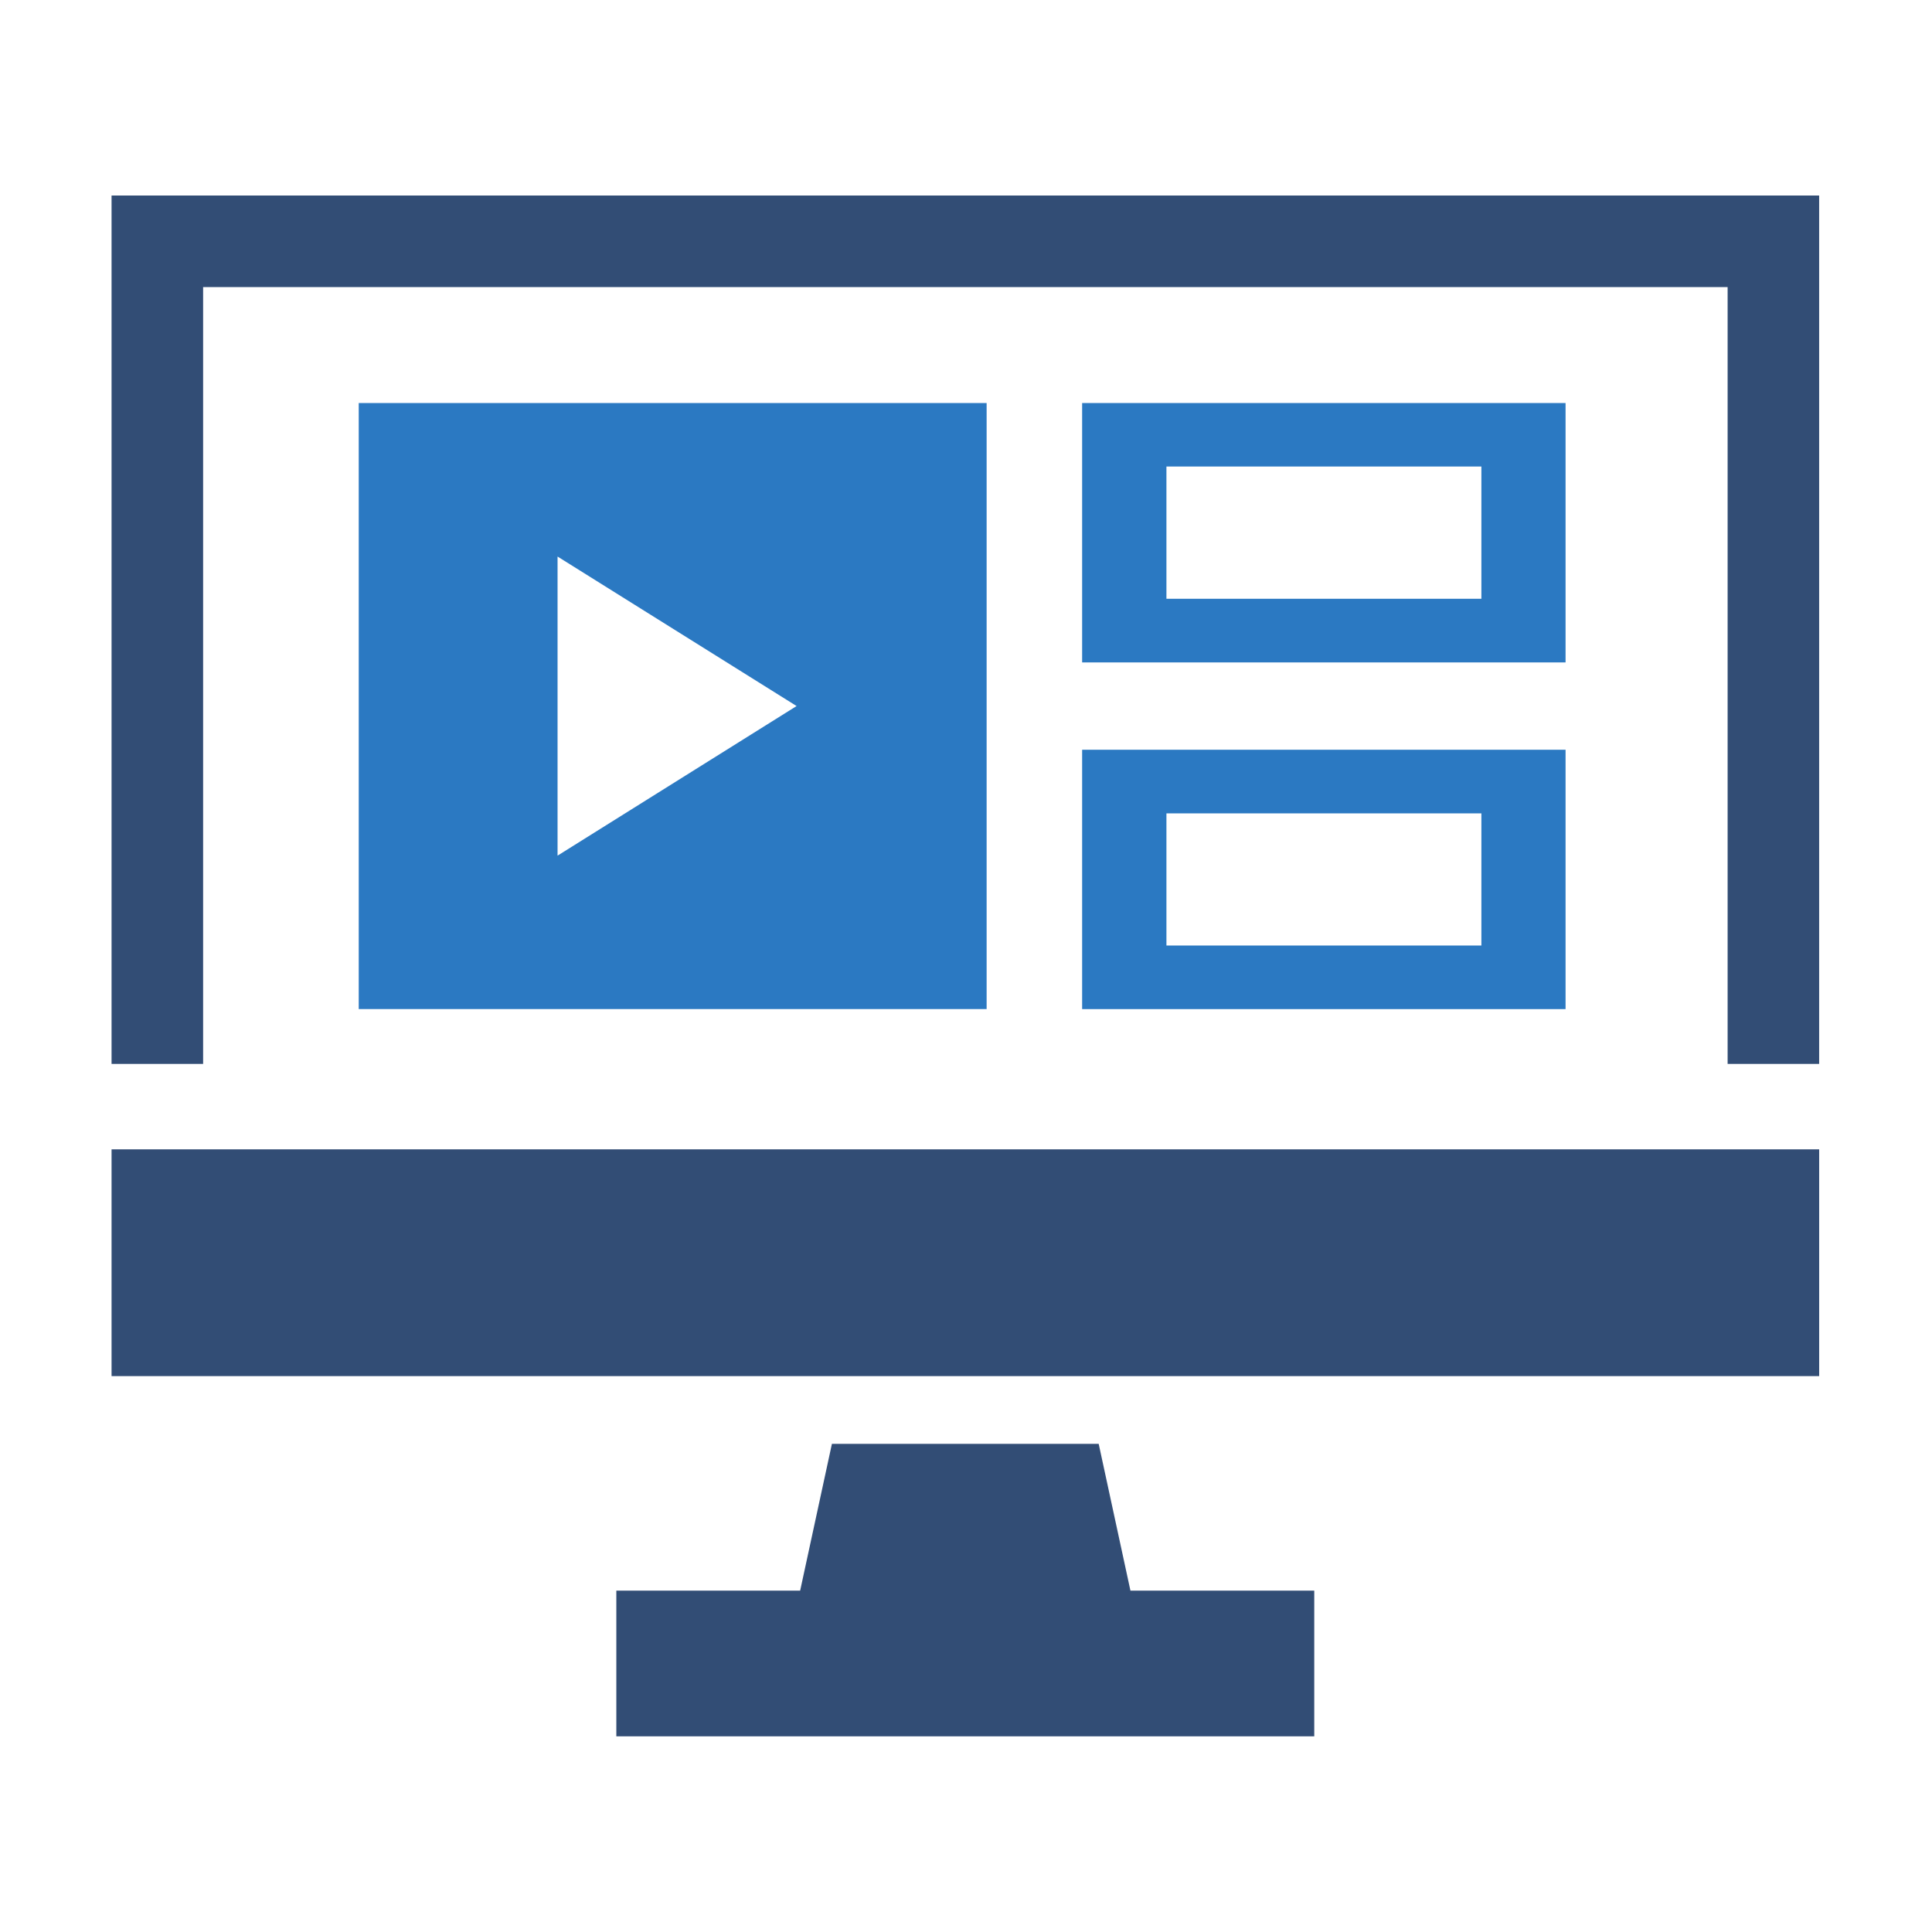
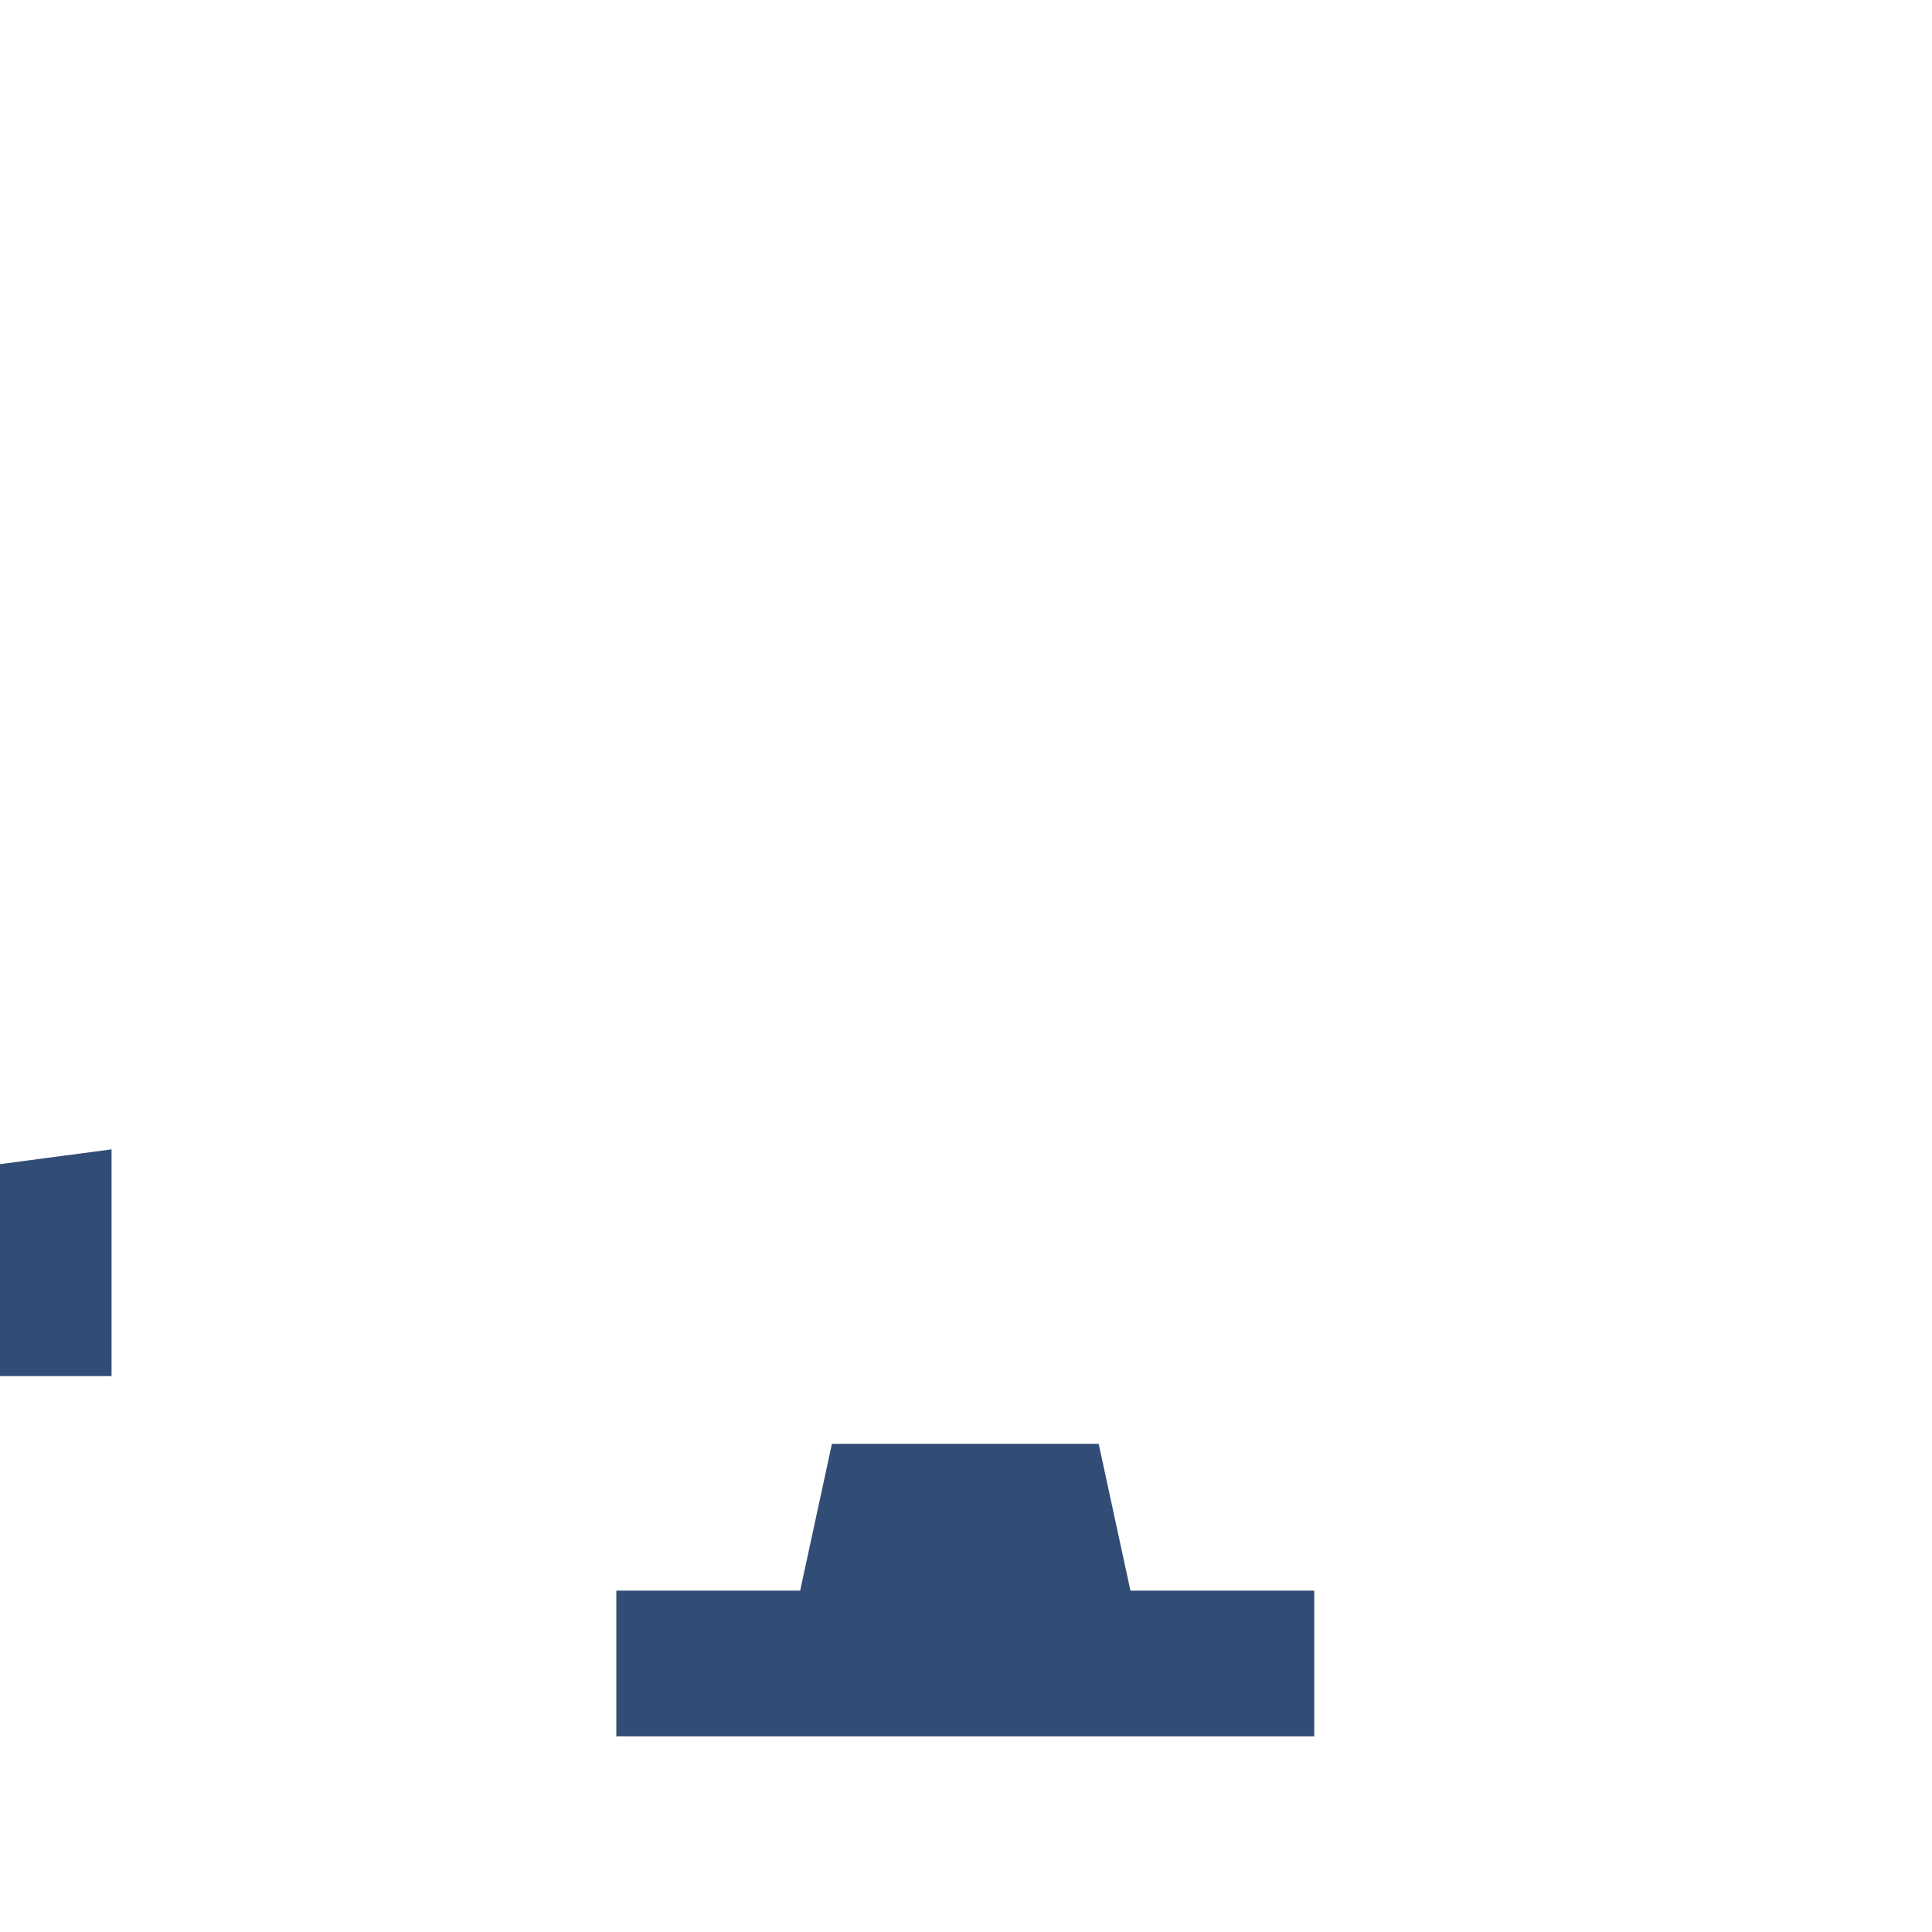
<svg xmlns="http://www.w3.org/2000/svg" id="Layer_1" height="512" viewBox="0 0 90 90" width="512">
  <g clip-rule="evenodd" fill-rule="evenodd">
-     <path id="path2" d="m54.337 21.732h14.672v6.161h-14.672zm-3.927-2.957v12.083h22.52v-12.083z" fill="#2b79c2" />
    <g fill="#324d75">
-       <path id="polygon4" d="m5.197 9.108v40.453h4.265v-36.187h71.017v36.187h4.264v-40.453z" />
-       <path id="rect6" d="m5.197 53.541h79.547v10.563h-79.547z" />
+       <path id="rect6" d="m5.197 53.541v10.563h-79.547z" />
      <path id="polygon8" d="m38.754 67.26-1.48 6.838h-8.563v6.787h32.512v-6.787h-8.563l-1.479-6.838z" />
    </g>
-     <path id="path10" d="m25.973 25.926 11.135 6.964-11.135 6.969zm-9.262-7.151v28.232h29.25v-28.232z" fill="#2b79c2" />
-     <path id="path12" d="m54.337 37.89h14.672v6.156h-14.672zm-3.927-2.964v12.082h22.52v-12.082z" fill="#2b79c2" />
  </g>
</svg>